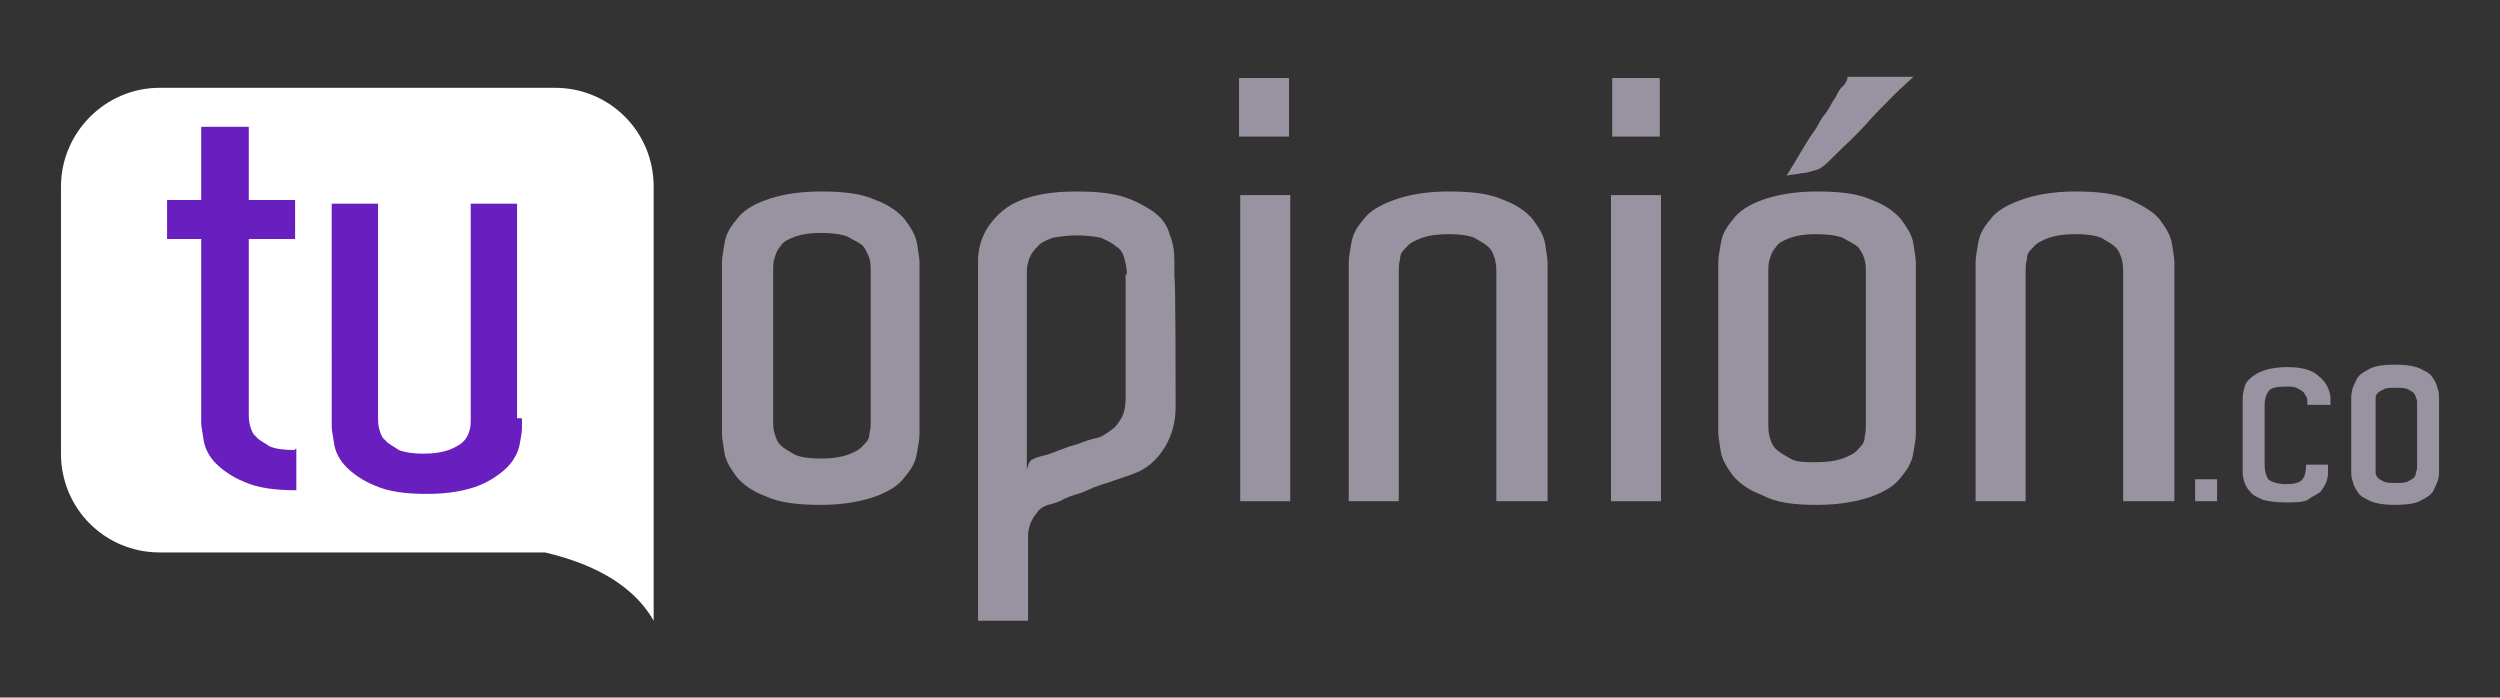
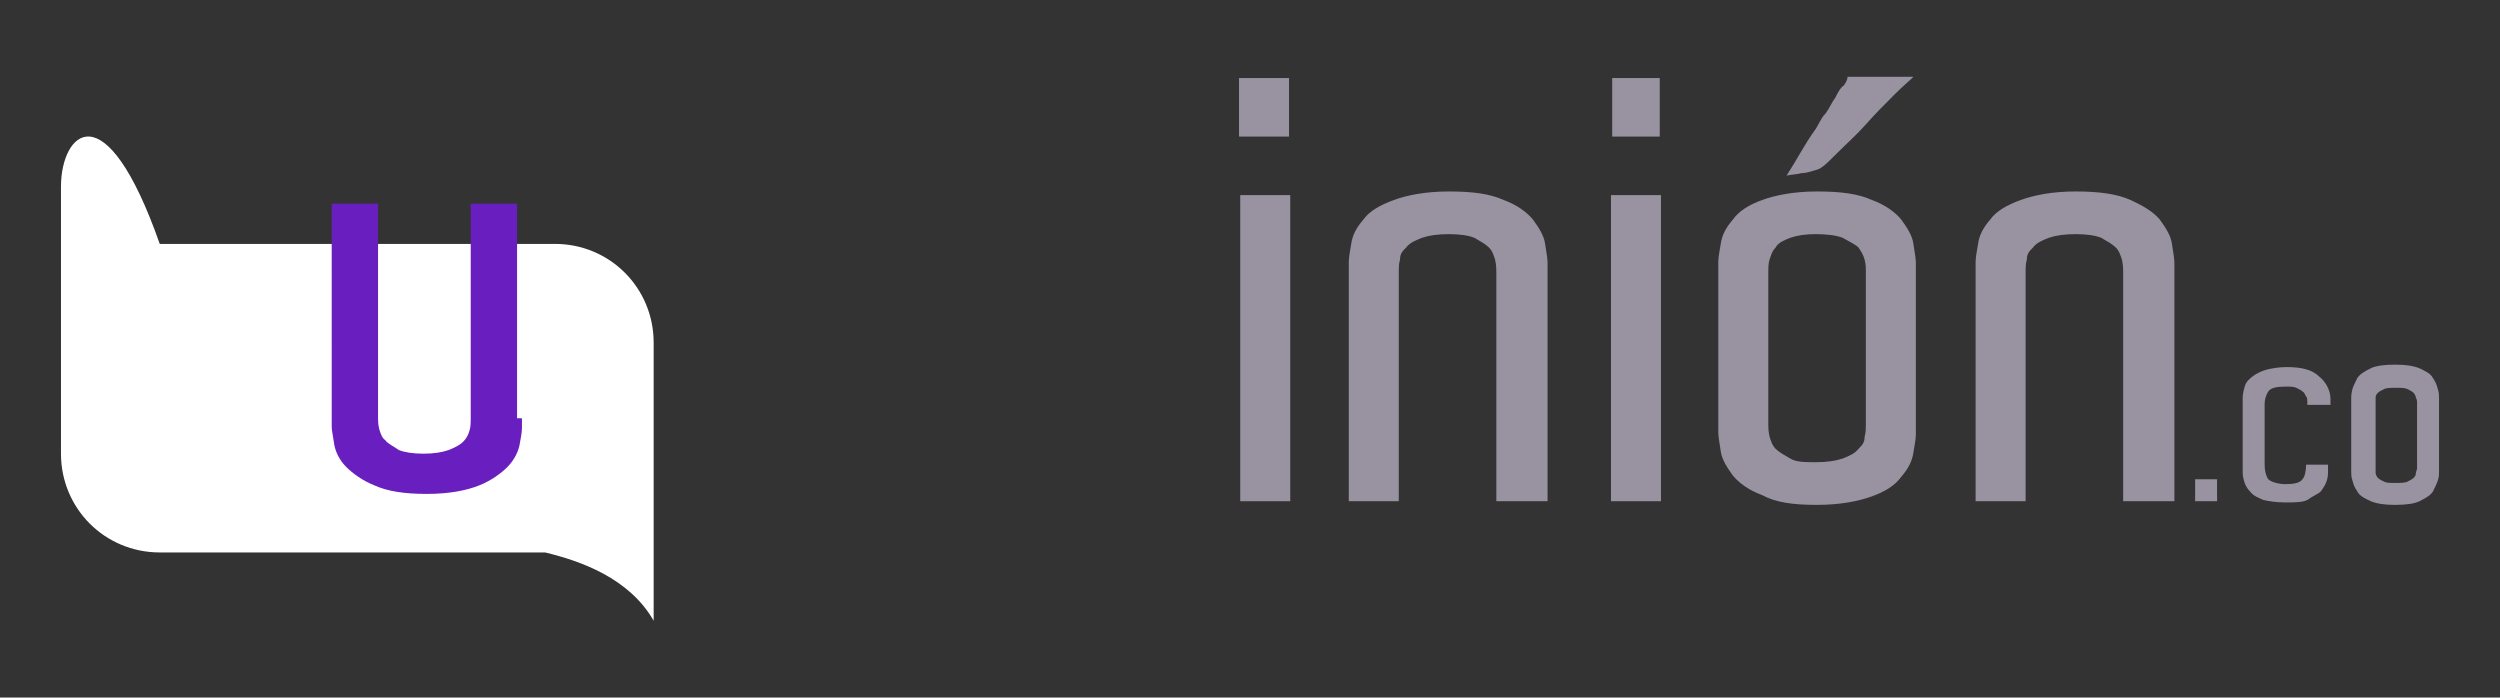
<svg xmlns="http://www.w3.org/2000/svg" version="1.1" id="Camada_1" x="0px" y="0px" viewBox="0 0 205 57.2" style="enable-background:new 0 0 205 57.2;" xml:space="preserve">
  <rect x="0" y="0" width="205" height="57.2" fill="#333333" stroke="none" />
  <style type="text/css">
	.st0{fill:#FFFFFF;}
	.st1{fill:#9993A1;}
	.st2{fill:#691EBF;}
</style>
-   <path class="st0" d="M53.6,50.9V37.2V24.4v-9.1c0-4.5-3.6-8.1-8.1-8.1H13.1C8.6,7.2,5,10.9,5,15.3v21.9c0,4.5,3.6,8.1,8.1,8.1h31.6  C47.6,46,51.6,47.4,53.6,50.9z" />
+   <path class="st0" d="M53.6,50.9V37.2v-9.1c0-4.5-3.6-8.1-8.1-8.1H13.1C8.6,7.2,5,10.9,5,15.3v21.9c0,4.5,3.6,8.1,8.1,8.1h31.6  C47.6,46,51.6,47.4,53.6,50.9z" />
  <g>
    <path class="st1" d="M180,39.3h1.8v1.8H180V39.3z" />
    <path class="st1" d="M189.2,33.1v-0.2c0-0.1,0-0.3-0.1-0.4c-0.1-0.1-0.1-0.3-0.3-0.4c-0.1-0.1-0.3-0.2-0.5-0.3   c-0.2-0.1-0.5-0.1-0.9-0.1c-0.7,0-1.2,0.1-1.4,0.4c-0.2,0.3-0.3,0.7-0.3,1v5c0,0.5,0.1,0.9,0.3,1.2c0.2,0.2,0.8,0.4,1.4,0.4   c0.7,0,1.2-0.1,1.4-0.4c0.2-0.2,0.3-0.7,0.3-1.2h1.8v0.5c0,0.2,0,0.5-0.1,0.8c-0.1,0.3-0.2,0.5-0.5,0.9c-0.2,0.2-0.7,0.4-1.1,0.7   c-0.4,0.2-1.1,0.2-1.8,0.2c-0.8,0-1.3-0.1-1.8-0.2c-0.4-0.2-0.8-0.3-1.1-0.7c-0.2-0.2-0.4-0.5-0.5-0.9s-0.1-0.5-0.1-0.8v-0.8v-4.7   v-0.5c0-0.3,0.1-0.7,0.2-1c0.1-0.3,0.3-0.5,0.7-0.8c0.3-0.2,0.7-0.4,1.1-0.5c0.4-0.1,1-0.2,1.6-0.2c1.2,0,2.1,0.2,2.7,0.8   c0.5,0.4,0.9,1.1,0.9,1.8v0.5H189.2z" />
    <path class="st1" d="M200,38.4v0.3c0,0.2,0,0.4-0.1,0.7c-0.1,0.3-0.2,0.5-0.4,0.9c-0.2,0.3-0.5,0.5-1.1,0.8c-0.4,0.2-1.1,0.3-2,0.3   s-1.5-0.1-2-0.3c-0.4-0.2-0.9-0.4-1.1-0.8c-0.2-0.3-0.3-0.5-0.4-0.9c-0.1-0.3-0.1-0.5-0.1-0.7v-0.2v-5.9c0-0.1,0-0.3,0.1-0.7   c0.1-0.3,0.2-0.5,0.4-0.9c0.2-0.3,0.5-0.5,1.1-0.8c0.4-0.2,1.1-0.3,2-0.3s1.5,0.1,2,0.3c0.4,0.2,0.9,0.4,1.1,0.8   c0.2,0.3,0.3,0.5,0.4,0.9c0.1,0.3,0.1,0.5,0.1,0.7V38.4z M198.2,38.2v-5V33c0-0.1,0-0.2-0.1-0.4c0-0.1-0.1-0.3-0.2-0.4   c-0.1-0.1-0.3-0.2-0.5-0.3c-0.2-0.1-0.5-0.1-1-0.1c-0.3,0-0.7,0-0.9,0.1c-0.2,0.1-0.4,0.2-0.5,0.3c-0.1,0.1-0.2,0.2-0.2,0.4   c0,0.1,0,0.3,0,0.4v0.2v5v0.2c0,0.1,0,0.2,0,0.4c0,0.1,0.1,0.3,0.2,0.4c0.1,0.1,0.3,0.2,0.5,0.3c0.2,0.1,0.5,0.1,0.9,0.1   c0.4,0,0.8,0,1-0.1c0.2-0.1,0.4-0.2,0.5-0.3c0.1-0.1,0.2-0.2,0.2-0.4c0-0.1,0.1-0.3,0.1-0.4V38.2z" />
  </g>
-   <path class="st1" d="M75.4,34.8v0.8c0,0.4-0.1,0.9-0.2,1.5c-0.1,0.7-0.4,1.3-1,2c-0.5,0.7-1.3,1.2-2.4,1.6c-1.1,0.4-2.6,0.7-4.5,0.7  c-2,0-3.4-0.2-4.5-0.7c-1.1-0.4-1.9-1-2.4-1.6c-0.5-0.7-0.9-1.3-1-2s-0.2-1.2-0.2-1.5v-0.5V21.5c0-0.3,0.1-0.9,0.2-1.5  c0.1-0.7,0.4-1.3,1-2c0.5-0.7,1.3-1.2,2.4-1.6s2.6-0.7,4.5-0.7c2,0,3.4,0.2,4.5,0.7c1.1,0.4,1.9,1,2.4,1.6c0.5,0.7,0.9,1.3,1,2  c0.1,0.7,0.2,1.2,0.2,1.5V34.8z M71.4,34.4V22.7v-0.5c0-0.3,0-0.5-0.1-1c-0.1-0.3-0.3-0.7-0.5-1c-0.3-0.3-0.8-0.5-1.3-0.8  c-0.5-0.2-1.3-0.3-2.2-0.3s-1.5,0.1-2.1,0.3c-0.5,0.2-1,0.4-1.2,0.8c-0.3,0.3-0.4,0.7-0.5,1c-0.1,0.3-0.1,0.7-0.1,0.9v0.4v11.7v0.4  c0,0.2,0,0.5,0.1,0.9c0.1,0.3,0.2,0.7,0.5,1c0.3,0.3,0.7,0.5,1.2,0.8c0.5,0.2,1.2,0.3,2.1,0.3s1.6-0.1,2.2-0.3  c0.5-0.2,1-0.4,1.3-0.8c0.3-0.3,0.5-0.5,0.5-1c0.1-0.3,0.1-0.7,0.1-1V34.4z" />
-   <path class="st1" d="M96.4,32.3v1.1c0,1.2-0.3,2.3-0.9,3.3c-0.7,1.1-1.5,1.8-2.7,2.2c-0.5,0.2-1.2,0.4-2,0.7  c-0.8,0.2-1.4,0.5-2.1,0.8c-0.7,0.2-1.3,0.4-1.8,0.7c-0.5,0.2-0.9,0.3-1,0.3c-0.1,0.1-0.3,0.1-0.4,0.2c-0.2,0.1-0.4,0.3-0.5,0.5  c-0.2,0.2-0.3,0.4-0.5,0.8c-0.1,0.3-0.2,0.7-0.2,1v0.9v6.1h-4.1V21.4c0-1.6,0.7-3,2-4.1c1.3-1.1,3.4-1.6,6.1-1.6  c1.4,0,2.6,0.1,3.7,0.4c1,0.3,1.9,0.8,2.5,1.2c0.7,0.5,1.2,1.1,1.4,1.9c0.3,0.7,0.4,1.4,0.4,2.3v1.2C96.4,22.7,96.4,32.3,96.4,32.3z   M92.4,22.4c0-0.4-0.1-0.8-0.2-1.2c-0.1-0.4-0.3-0.8-0.7-1c-0.3-0.3-0.8-0.5-1.2-0.7c-0.5-0.1-1.2-0.2-2-0.2c-0.8,0-1.4,0.1-2,0.2  c-0.5,0.2-1,0.4-1.2,0.7c-0.3,0.3-0.5,0.5-0.7,1c-0.1,0.3-0.2,0.7-0.2,1v10.2v0.2v5.9c0.1-0.3,0.2-0.7,0.4-0.8s0.4-0.2,0.8-0.3  c0.5-0.1,1-0.3,1.5-0.5s1.1-0.4,1.5-0.5c0.5-0.2,1.1-0.4,1.6-0.5c0.4-0.1,0.8-0.4,1.2-0.7c0.3-0.2,0.5-0.5,0.8-1  c0.2-0.4,0.3-0.9,0.3-1.5v-0.2v-10H92.4z" />
  <path class="st1" d="M105.7,6.4v4.8h-4.1V6.4H105.7z M101.7,16h4.1v25.1h-4.1V16z" />
  <path class="st1" d="M126.8,41.1h-4.1V22.7v-0.4c0-0.3,0-0.5-0.1-1c-0.1-0.3-0.2-0.7-0.5-1s-0.7-0.5-1.2-0.8  c-0.5-0.2-1.2-0.3-2.1-0.3s-1.6,0.1-2.2,0.3c-0.5,0.2-1,0.4-1.3,0.8c-0.3,0.3-0.5,0.5-0.5,1c-0.1,0.3-0.1,0.7-0.1,0.9v0.5v18.4h-4.1  V22.4v-0.9c0-0.4,0.1-0.9,0.2-1.5c0.1-0.7,0.4-1.3,1-2c0.5-0.7,1.4-1.2,2.5-1.6c1.1-0.4,2.6-0.7,4.5-0.7c2,0,3.4,0.2,4.5,0.7  c1.1,0.4,1.9,1,2.4,1.6c0.5,0.7,0.9,1.3,1,2c0.1,0.7,0.2,1.2,0.2,1.5v0.4v19.2H126.8z" />
  <path class="st1" d="M136.1,6.4v4.8h-3.9V6.4H136.1z M132.1,16h4.1v25.1h-4.1V16z" />
  <path class="st1" d="M157.1,34.8v0.8c0,0.4-0.1,0.9-0.2,1.5c-0.1,0.7-0.4,1.3-1,2c-0.5,0.7-1.3,1.2-2.4,1.6  c-1.1,0.4-2.6,0.7-4.5,0.7c-2,0-3.4-0.2-4.5-0.8c-1.1-0.4-1.9-1-2.4-1.6c-0.5-0.7-0.9-1.3-1-2c-0.1-0.7-0.2-1.2-0.2-1.5v-0.4V21.5  c0-0.4,0.1-0.9,0.2-1.5c0.1-0.7,0.4-1.3,1-2c0.5-0.7,1.3-1.2,2.4-1.6c1.1-0.4,2.6-0.7,4.5-0.7c2,0,3.4,0.2,4.5,0.7  c1.1,0.4,1.9,1,2.4,1.6c0.5,0.7,0.9,1.3,1,2c0.1,0.7,0.2,1.2,0.2,1.5V34.8z M153,34.4V22.7v-0.5c0-0.2,0-0.5-0.1-0.9s-0.3-0.7-0.5-1  c-0.3-0.3-0.8-0.5-1.3-0.8c-0.5-0.2-1.3-0.3-2.2-0.3s-1.5,0.1-2.1,0.3c-0.5,0.2-1,0.4-1.2,0.8c-0.3,0.3-0.4,0.7-0.5,1  s-0.1,0.7-0.1,1v0.4v11.7v0.4c0,0.3,0,0.5,0.1,1c0.1,0.3,0.2,0.7,0.5,1c0.3,0.3,0.7,0.5,1.2,0.8s1.2,0.3,2.1,0.3  c0.9,0,1.6-0.1,2.2-0.3c0.5-0.2,1-0.4,1.3-0.8c0.3-0.3,0.5-0.5,0.5-1c0.1-0.3,0.1-0.7,0.1-1V34.4z M155.3,7.8  c-0.8,0.8-1.5,1.5-2.3,2.4c-0.8,0.9-1.5,1.5-2.3,2.3c-0.7,0.7-1.1,1.1-1.3,1.2c-0.1,0.1-0.3,0.2-0.7,0.3c-0.3,0.1-0.7,0.2-1,0.2  c-0.3,0.1-0.8,0.1-1.2,0.2c0.9-1.4,1.5-2.6,2.3-3.7c0.3-0.4,0.5-1,0.9-1.4c0.3-0.4,0.5-0.9,0.8-1.3c0.2-0.4,0.4-0.8,0.7-1  c0.2-0.3,0.3-0.5,0.3-0.7h5.4C156.6,6.6,156.1,7,155.3,7.8z" />
  <path class="st1" d="M178.2,41.1h-4.1V22.7v-0.4c0-0.3,0-0.5-0.1-1c-0.1-0.3-0.2-0.7-0.5-1c-0.3-0.3-0.7-0.5-1.2-0.8  c-0.5-0.2-1.2-0.3-2.1-0.3c-0.9,0-1.6,0.1-2.2,0.3c-0.5,0.2-1,0.4-1.3,0.8c-0.3,0.3-0.5,0.5-0.5,1c-0.1,0.3-0.1,0.7-0.1,0.9v0.5  v18.4H162V22.4v-0.9c0-0.4,0.1-0.9,0.2-1.5c0.1-0.7,0.4-1.3,1-2c0.5-0.7,1.4-1.2,2.5-1.6c1.1-0.4,2.6-0.7,4.5-0.7s3.4,0.2,4.5,0.7  s1.9,1,2.4,1.6c0.5,0.7,0.9,1.3,1,2c0.1,0.7,0.2,1.2,0.2,1.5v0.4v19.2H178.2z" />
  <g>
-     <path class="st2" d="M24.3,36.8v3.4c-1.8,0-3.2-0.2-4.3-0.7c-1-0.4-1.8-1-2.3-1.5s-0.9-1.2-1-1.9c-0.1-0.7-0.2-1.1-0.2-1.4V34V19.6   h-2.8v-3.2h2.8v-6h3.9v6h3.8v3.2h-3.8v14v0.4c0,0.2,0,0.5,0.1,0.9c0.1,0.3,0.2,0.7,0.5,0.9c0.2,0.3,0.7,0.5,1.1,0.8   c0.5,0.2,1.1,0.3,2,0.3h0.1V36.8z" />
    <path class="st2" d="M42.8,34.3v0.8c0,0.3-0.1,0.9-0.2,1.4c-0.1,0.5-0.4,1.2-1,1.8c-0.5,0.5-1.3,1.1-2.3,1.5s-2.4,0.7-4.3,0.7   c-1.8,0-3.2-0.2-4.3-0.7c-1-0.4-1.8-1-2.3-1.5c-0.5-0.5-0.9-1.2-1-1.9c-0.1-0.7-0.2-1.1-0.2-1.4v-0.5V16.7h3.8v17.2l0,0v0.4   c0,0.2,0,0.5,0.1,0.9c0.1,0.3,0.2,0.7,0.5,0.9c0.2,0.3,0.7,0.5,1.1,0.8c0.5,0.2,1.2,0.3,2,0.3c0.9,0,1.5-0.1,2.1-0.3   c0.5-0.2,0.9-0.4,1.2-0.7c0.2-0.2,0.4-0.5,0.5-0.9c0.1-0.3,0.1-0.7,0.1-0.9v-0.5l0,0V16.7h3.8v17.6H42.8z" />
  </g>
</svg>